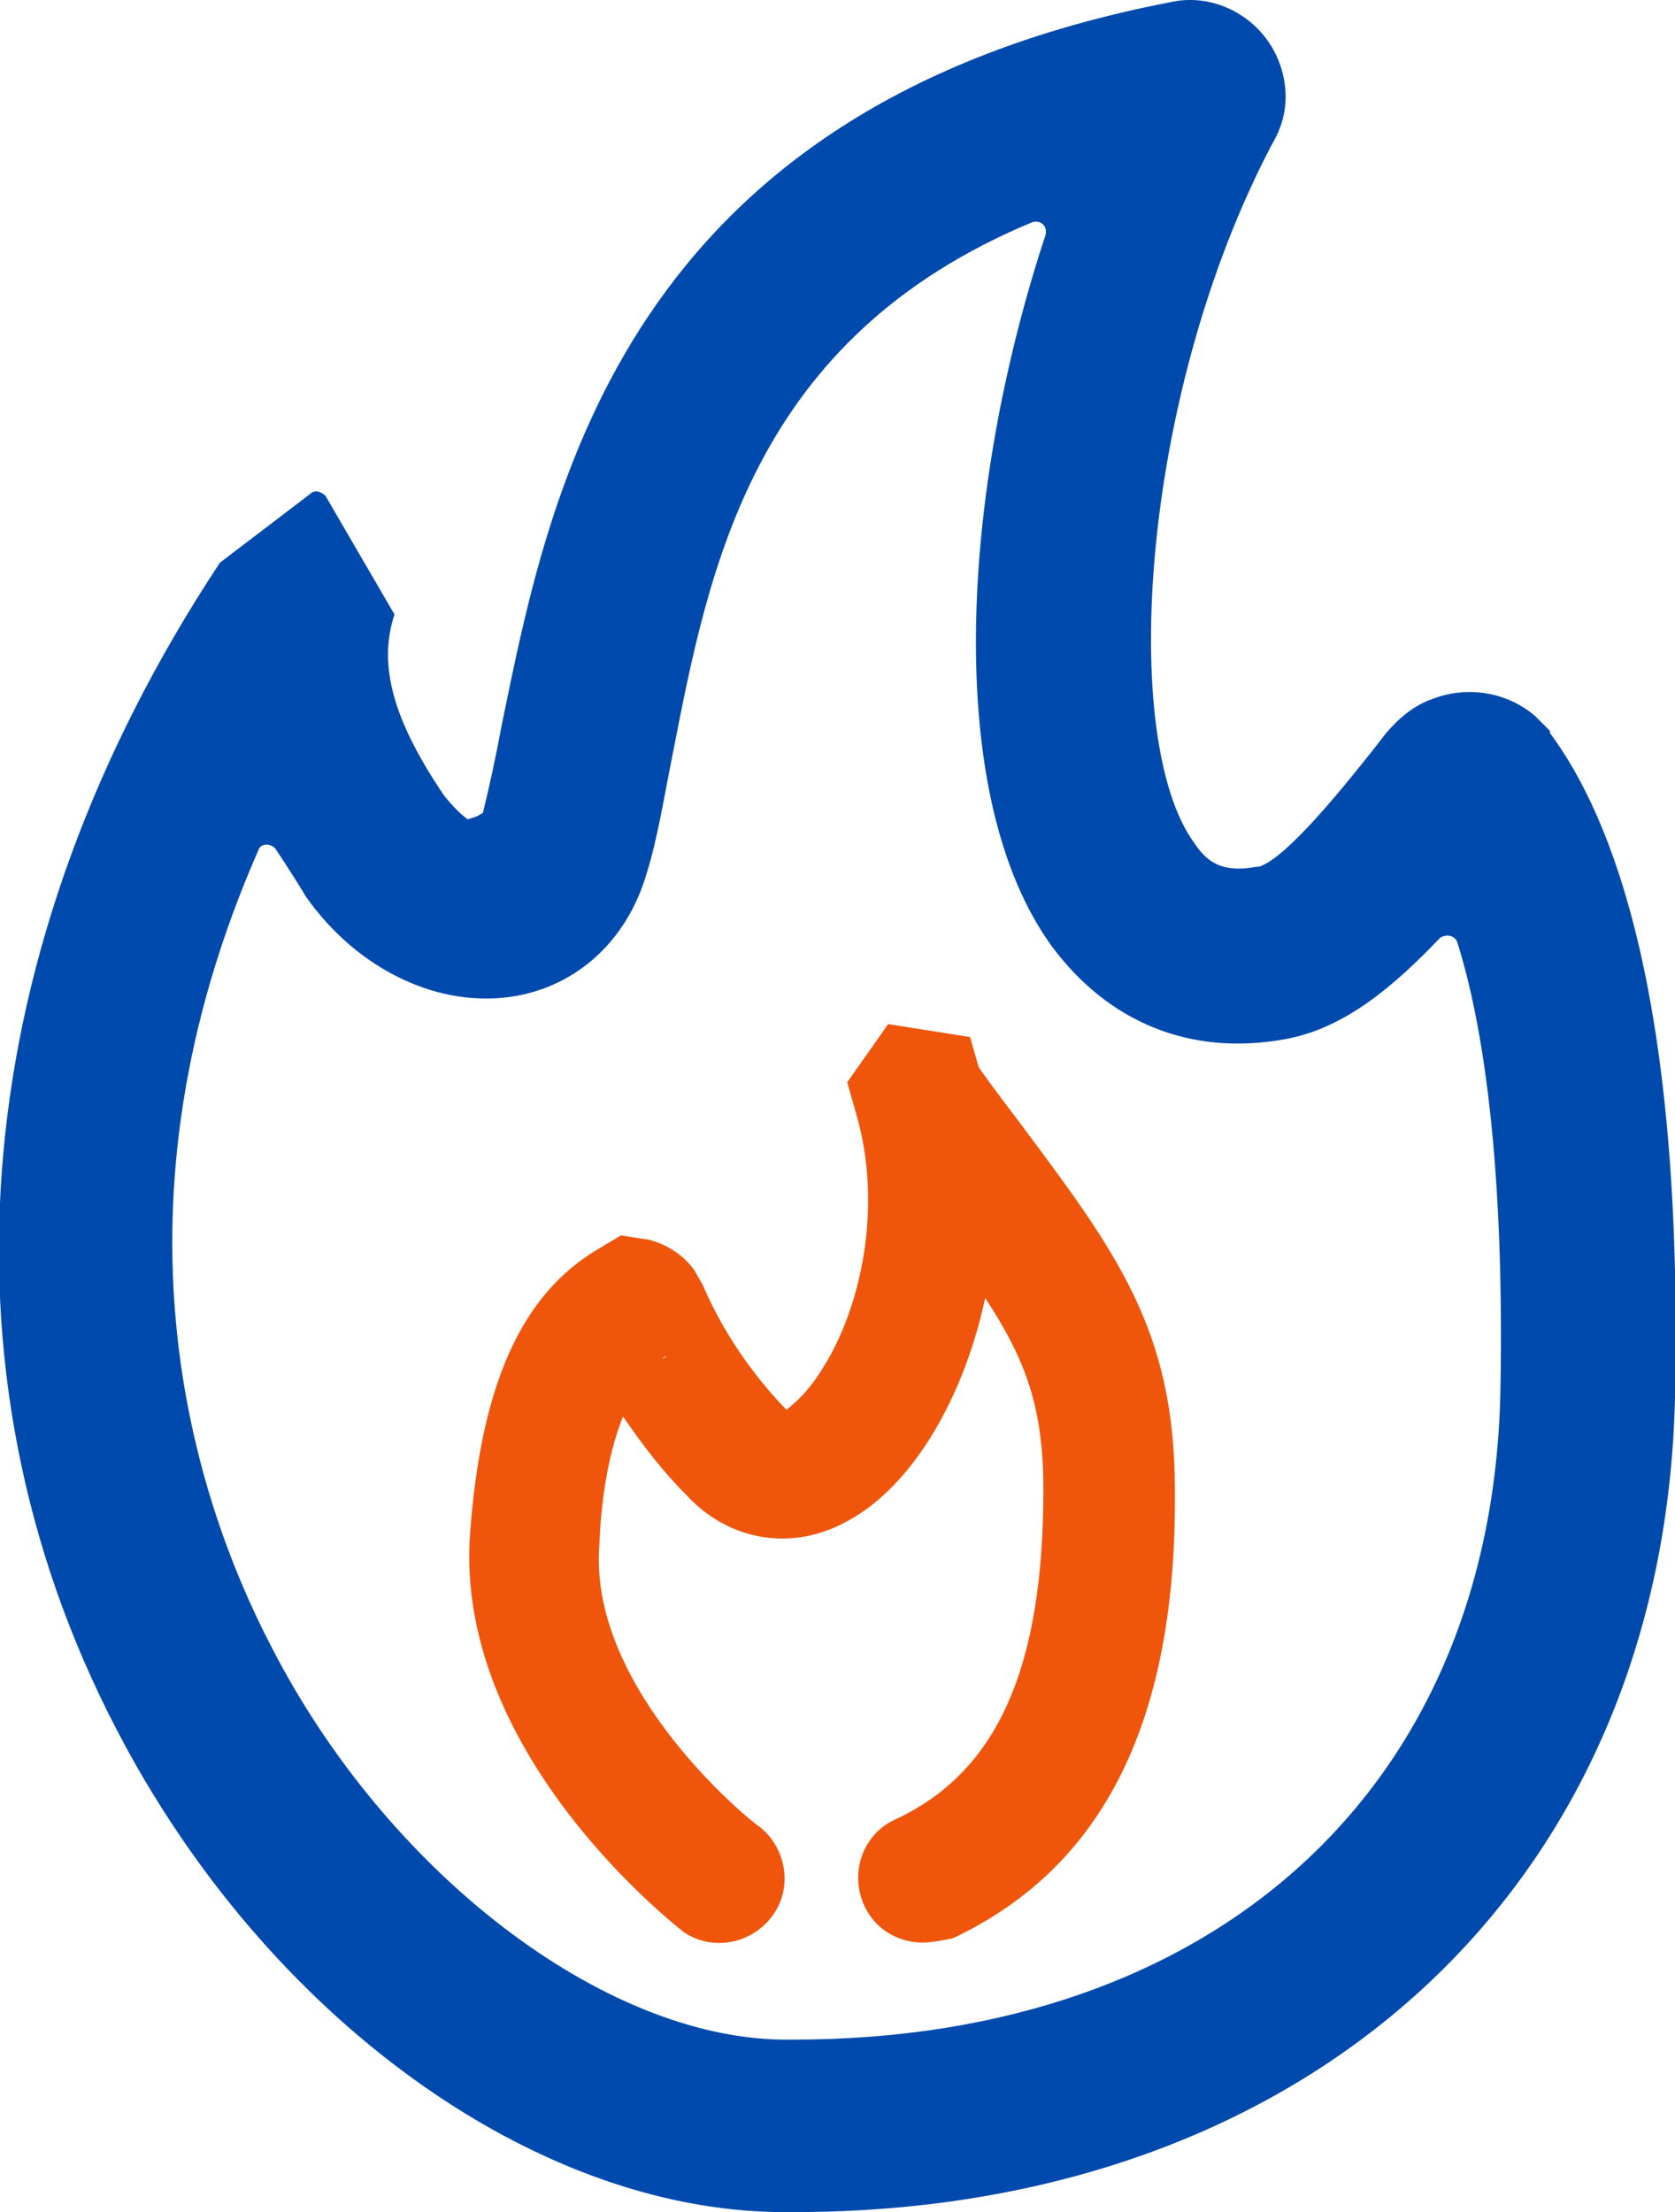
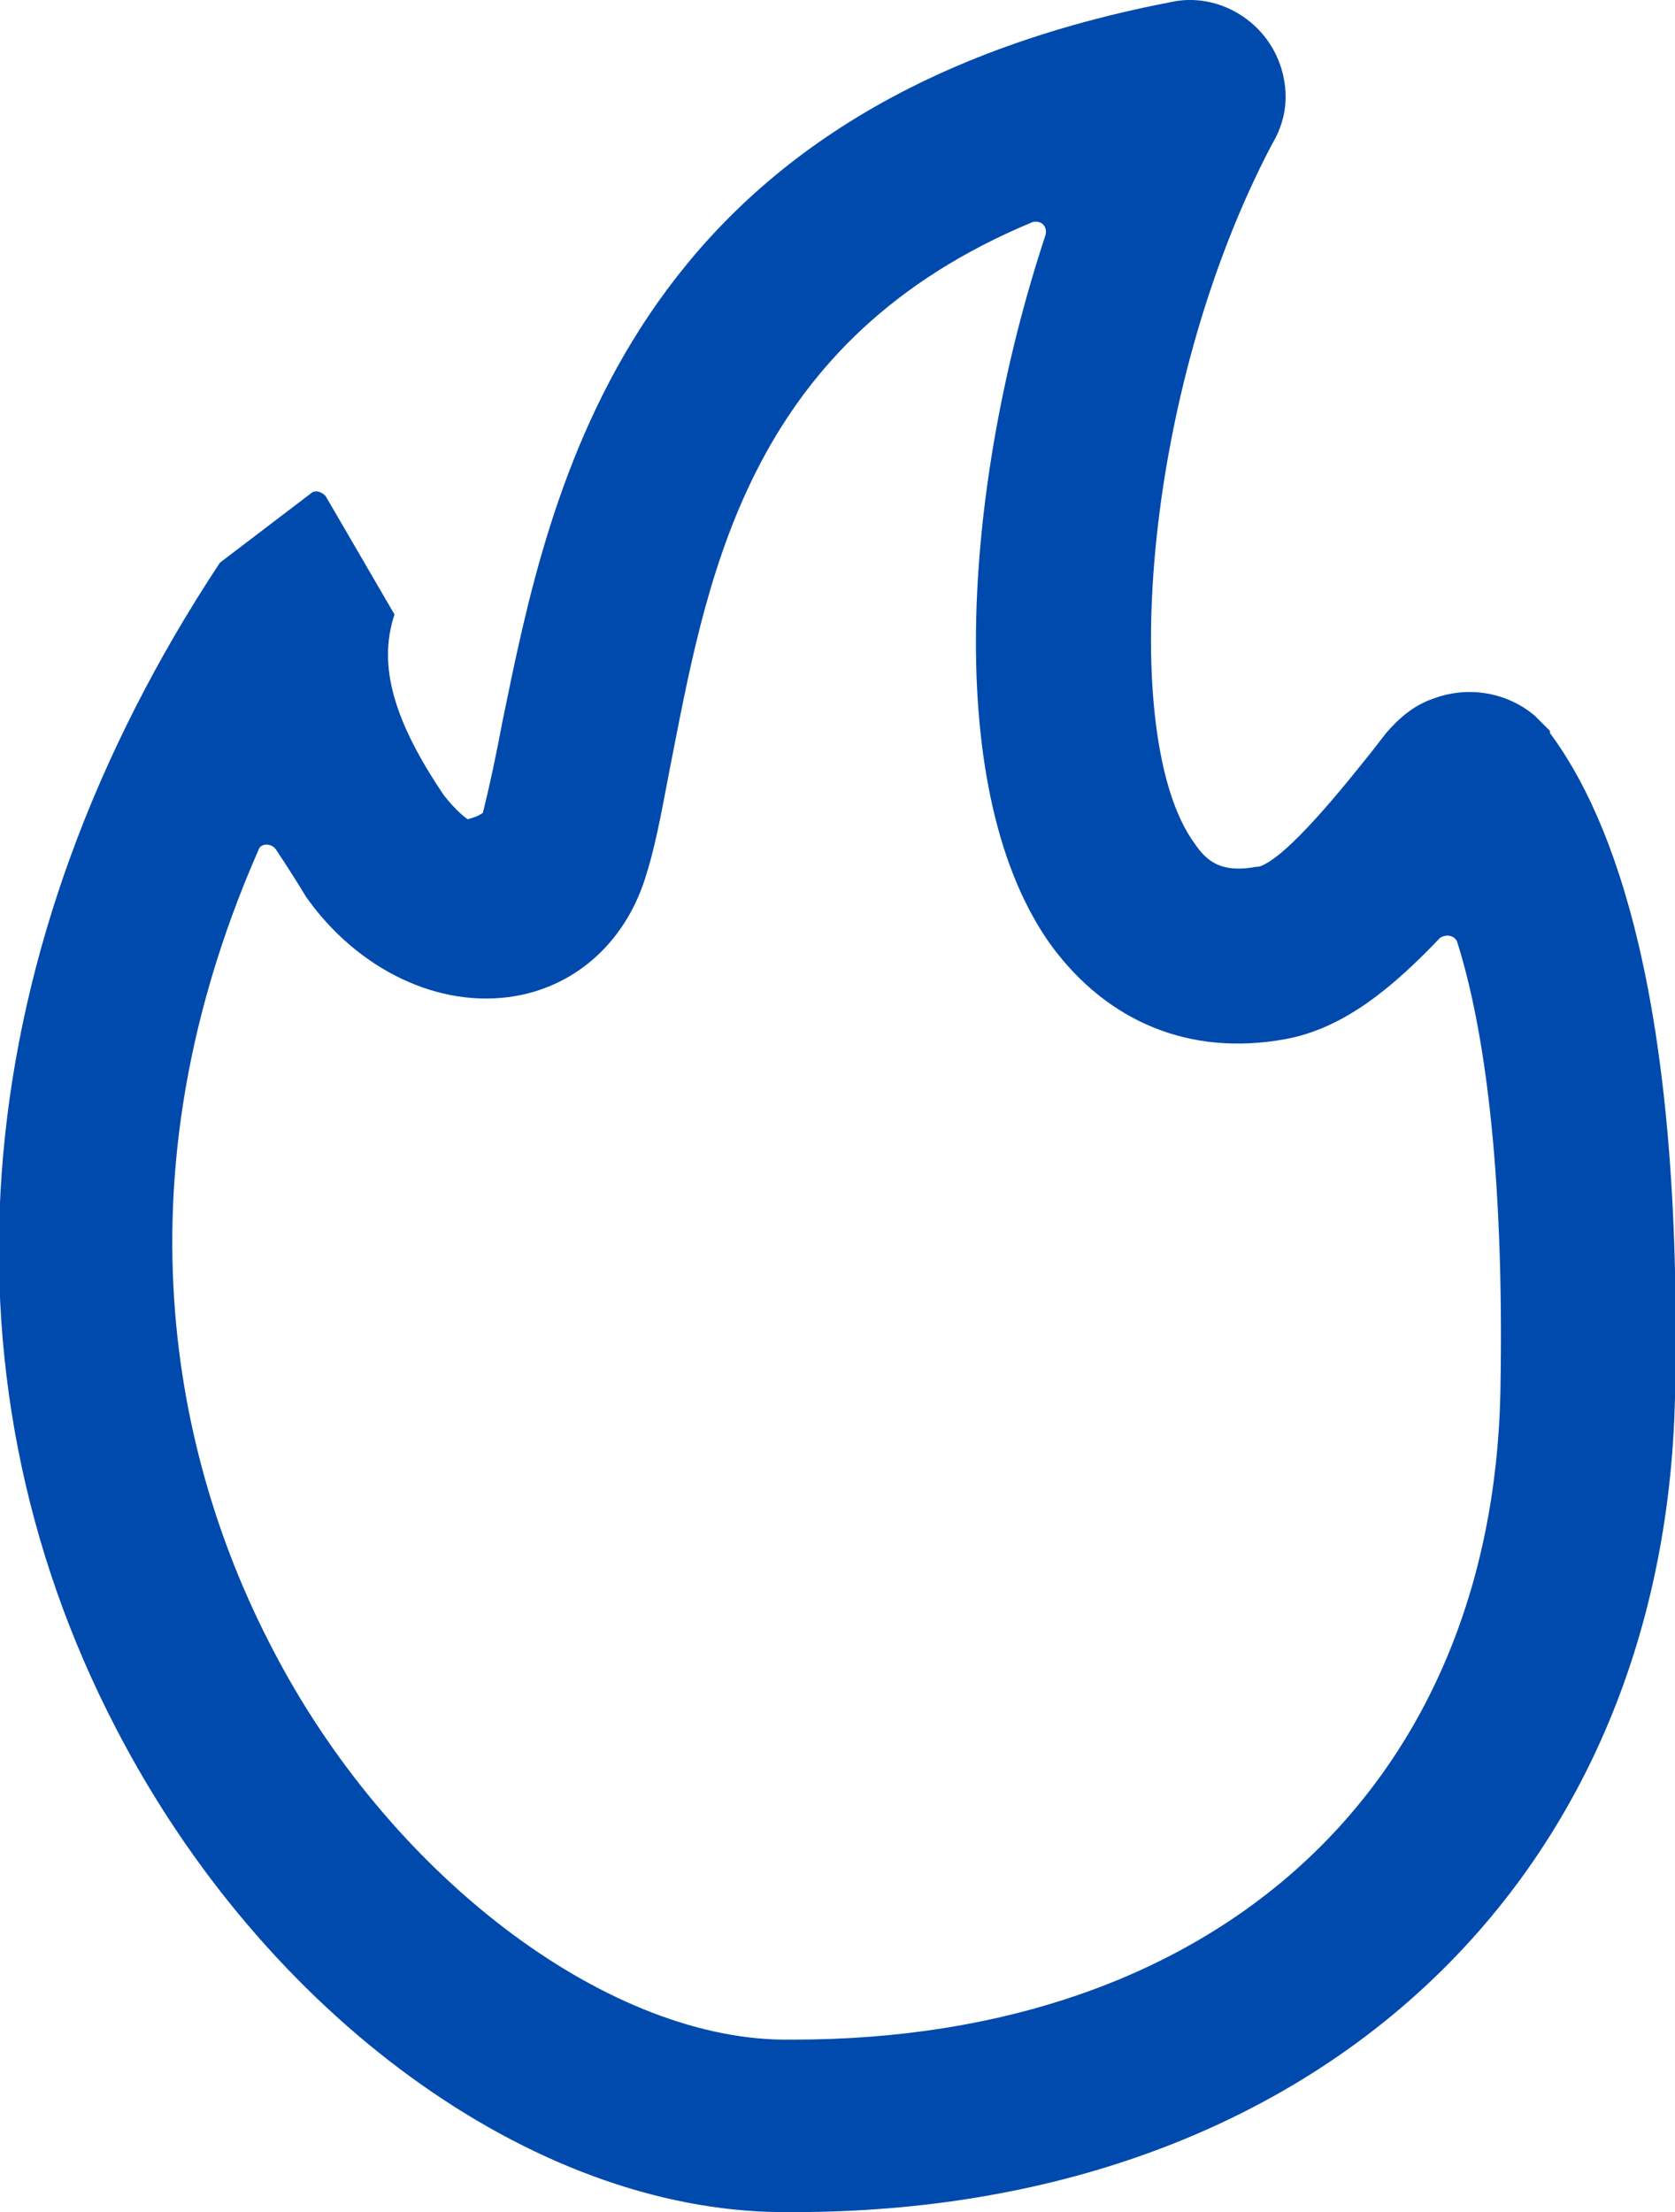
<svg xmlns="http://www.w3.org/2000/svg" version="1.1" id="Livello_1" x="0px" y="0px" viewBox="0 0 77.7 102.6" style="enable-background:new 0 0 77.7 102.6;" xml:space="preserve">
  <style type="text/css">
	.st0{fill:#004AAD;}
	.st1{fill:#EF560C;}
</style>
  <g>
    <g id="Fire_00000049185859530993057100000014390794425266711195_">
      <path class="st0" d="M36.8,102.6c-0.2,0-0.4,0-0.6,0c-11.5-0.1-23.9-9.1-30.8-22.4c-8.7-16.7-6.9-36.4,4.8-54.1l0,0l4.2-3.2    c0.2-0.2,0.5-0.1,0.7,0.1l3.2,5.5l0,0c-0.8,2.4,0,5,2.3,8.4c0.4,0.5,0.8,0.9,1.1,1.1c0.3-0.1,0.4-0.1,0.7-0.3    c0.3-1.2,0.6-2.6,0.9-4.2c2.2-10.7,5.6-28.5,31-33.4c2.2-0.5,4.6,0.9,5.2,3.3c0.3,1.2,0.1,2.3-0.5,3.3    c-6.1,11.6-7.1,27.6-3.6,32.4c0.6,0.9,1.3,1.4,2.9,1.1h0.1c1.3-0.4,4-3.8,5.2-5.3l0.7-0.9c0.6-0.7,1.3-1.3,2.2-1.6    c1.6-0.6,3.4-0.3,4.7,0.8l0.7,0.7c0,0,0,0,0,0.1c2.9,3.9,6.2,12.3,5.8,30.8C77.2,87.4,60.8,102.6,36.8,102.6z M12.8,39.4    c-0.2-0.3-0.7-0.3-0.8,0c-7.3,16.6-3.1,29.9,0.6,37C18,86.9,28,94.5,36.3,94.6c0.2,0,0.3,0,0.5,0c19.6,0,32.4-11.7,32.8-30    c0.2-10.6-0.8-17.1-2-20.9c-0.1-0.3-0.5-0.4-0.8-0.2c-2.1,2.2-4.4,4.2-7.2,4.7c-4.4,0.8-8.2-0.8-10.8-4.3c-5.1-7-4.2-21.2-0.3-33    c0.1-0.4-0.2-0.7-0.6-0.6c-13,5.4-15,16-16.7,24.7c-0.4,2-0.7,3.9-1.2,5.5c-0.9,3.1-3.2,5.2-6.1,5.7c-3.5,0.6-7.3-1.2-9.7-4.6    C13.9,41.1,13.4,40.3,12.8,39.4z M22.3,38.5L22.3,38.5L22.3,38.5z M14.3,27.3L14.3,27.3L14.3,27.3z M56,8c-0.1,0-0.2,0-0.3,0.1    C55.8,8,55.9,8,56,8z M52,2.8c0,0.1-0.1,0.2-0.1,0.3C51.9,3,51.9,2.9,52,2.8z" />
    </g>
-     <path class="st1" d="M42.8,90.1c-1.1,0-2.2-0.6-2.7-1.7c-0.7-1.5-0.1-3.3,1.4-4c4.8-2.2,6.9-7.1,6.9-15.3c0-3.8-0.8-6-2.7-8.9   c-1,4.7-3.4,8.7-6.3,10.3c-2.6,1.5-5.6,1-7.6-1.2c-1.1-1.1-2-2.3-2.9-3.6c-0.6,1.5-1,3.5-1.1,6c-0.5,6.8,7.3,13,7.4,13   c1.3,1,1.6,2.9,0.6,4.2c-1,1.3-2.8,1.6-4.1,0.7c-0.1-0.1-10.6-8.1-9.9-18.4c0.5-7,2.4-11.2,6-13.3l1-0.6l1.3,0.2   c0.8,0.2,1.6,0.7,2.1,1.4l0.4,0.7c0.9,2.1,2.2,4,3.7,5.6l0.2,0.2c0-0.1,0.8-0.5,1.7-2c1.7-2.7,2.8-7.4,1.5-11.8l-0.4-1.4l1.9-2.7   l3.8,0.6l0.4,1.4c0.7,1,1.4,1.9,2,2.7c4.4,5.9,7.1,9.5,7.1,16.9c0.1,10.7-3.3,17.5-10.3,20.8C43.7,90,43.2,90.1,42.8,90.1z    M30.9,62.9c-0.1,0-0.1,0.1-0.2,0.1C30.8,63,30.8,63,30.9,62.9z" />
  </g>
</svg>